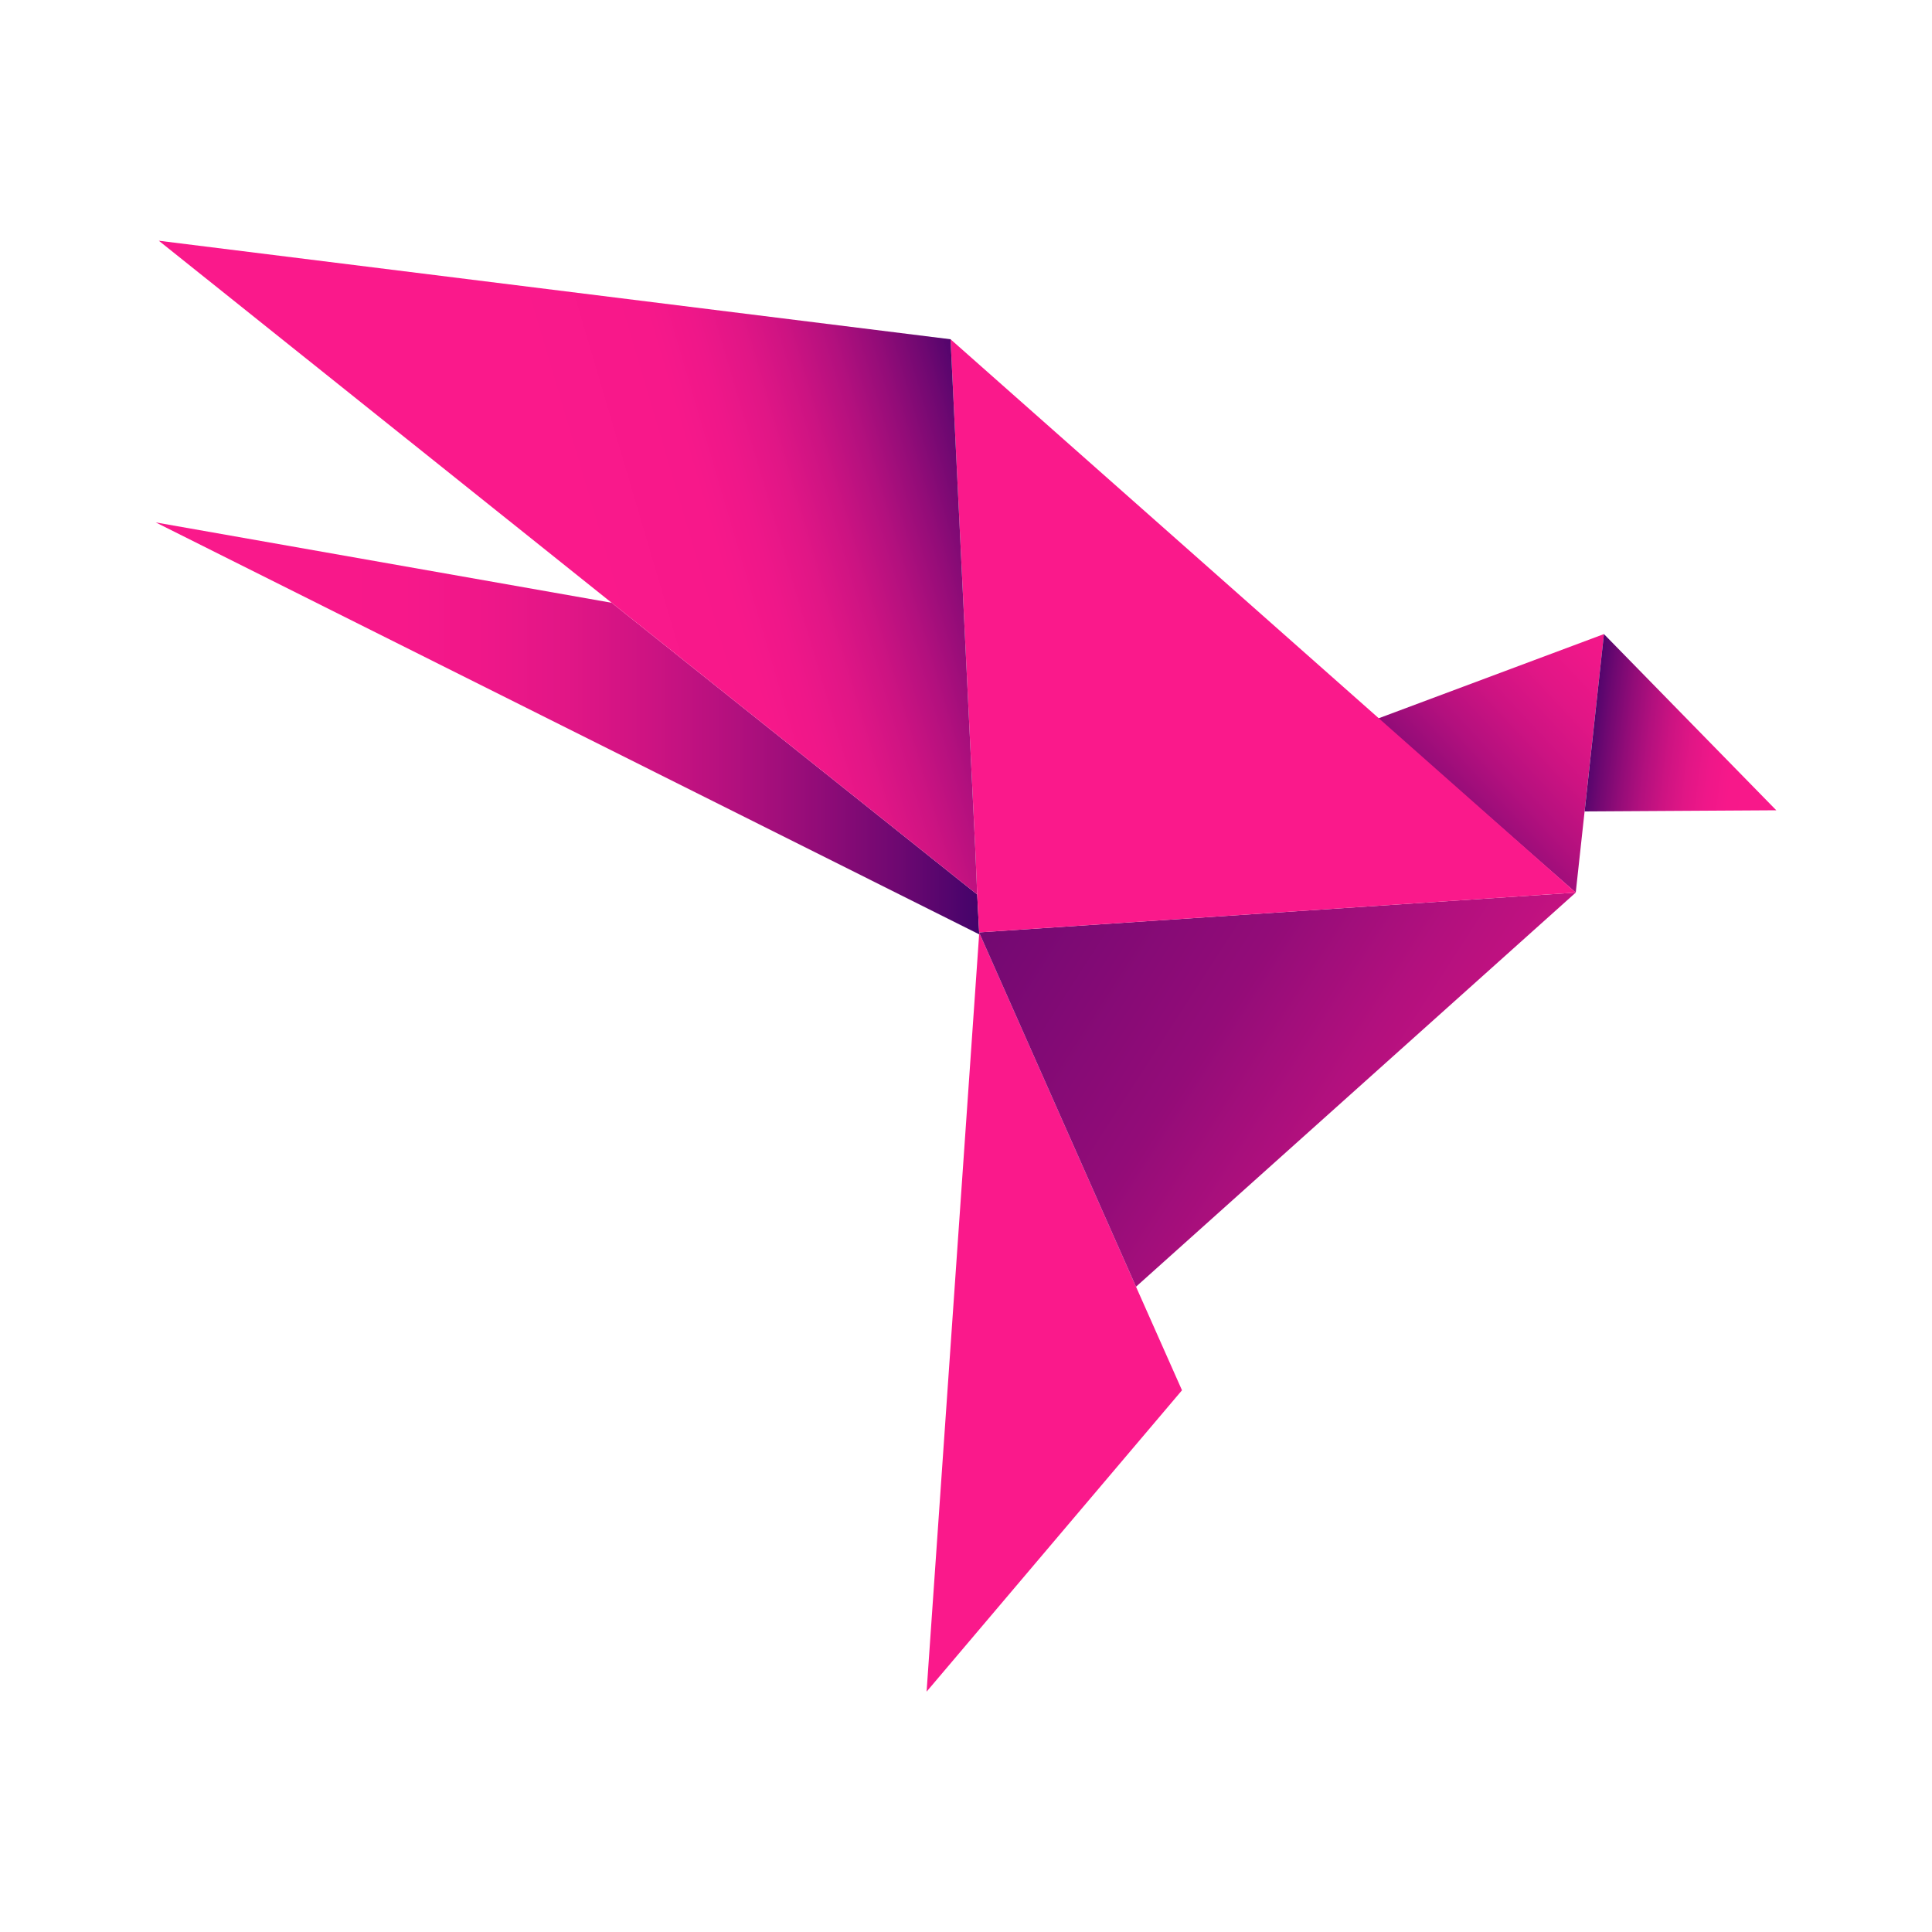
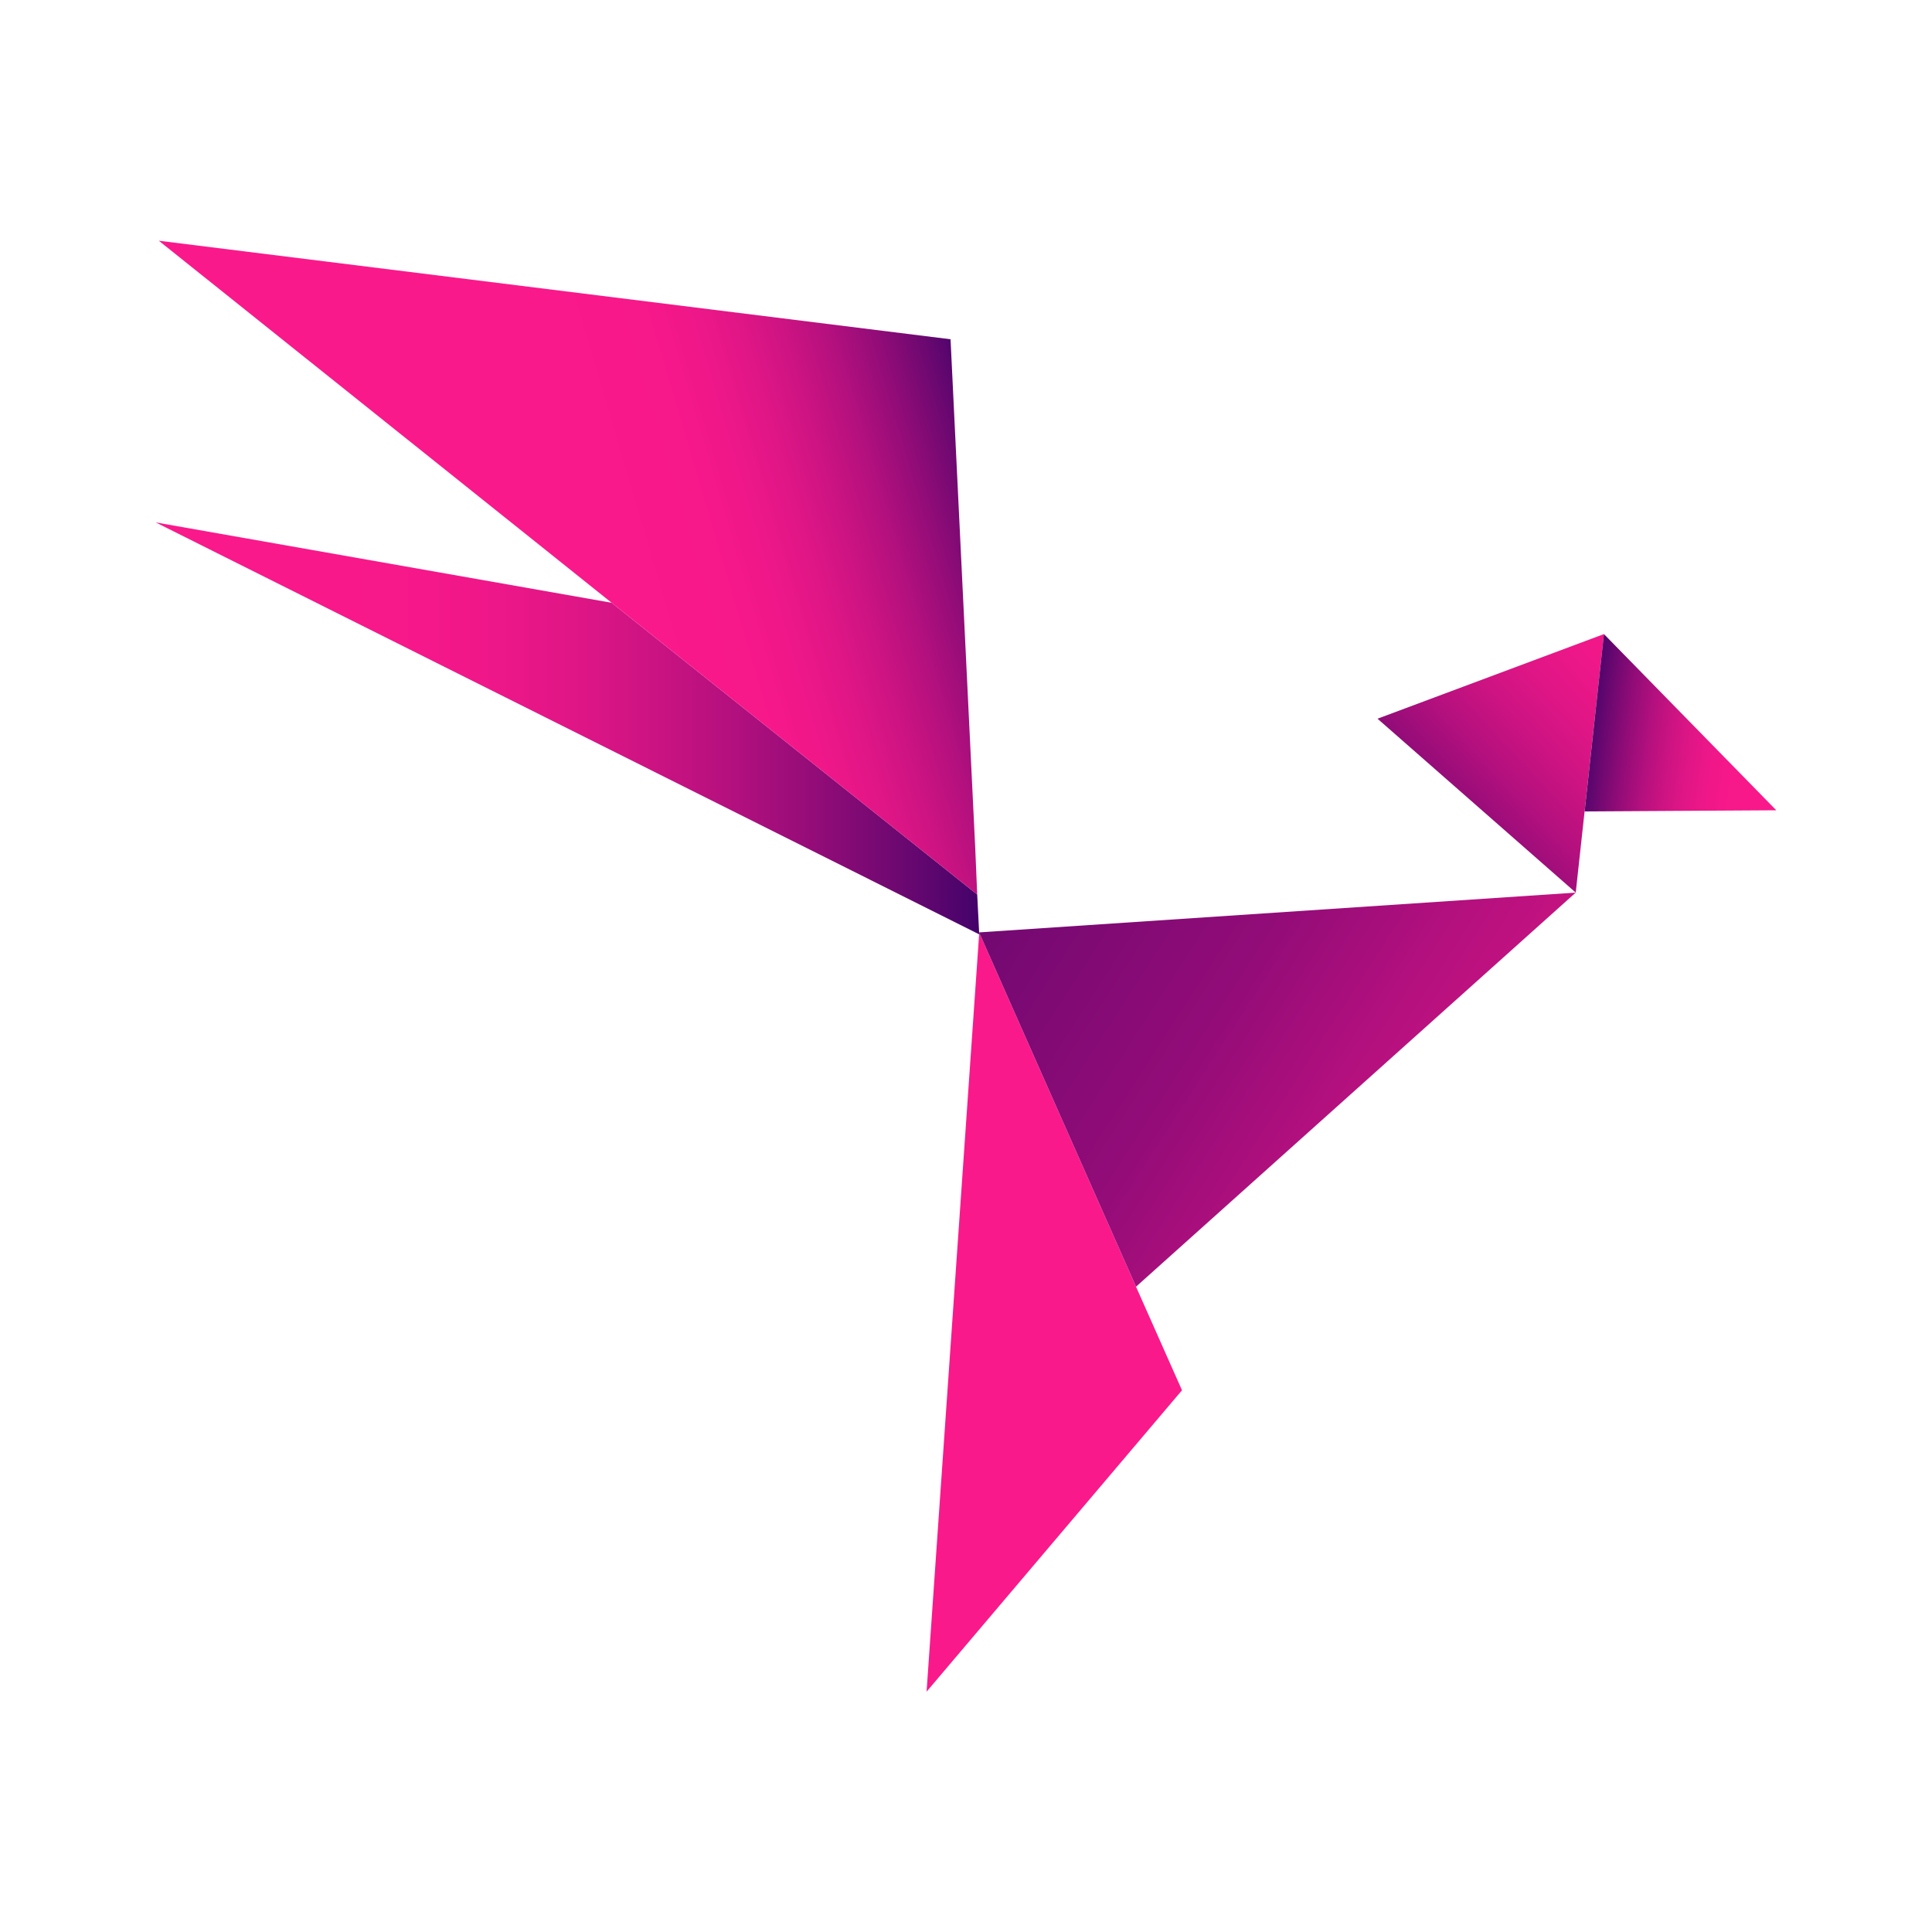
<svg xmlns="http://www.w3.org/2000/svg" xmlns:xlink="http://www.w3.org/1999/xlink" id="Layer_2" version="1.1" viewBox="0 0 500 500">
  <defs>
    <style>
      .st0 {
        fill: url(#linear-gradient2);
      }

      .st1 {
        fill: url(#linear-gradient10);
      }

      .st2 {
        fill: url(#linear-gradient1);
      }

      .st3 {
        fill: url(#linear-gradient9);
      }

      .st4 {
        fill: url(#linear-gradient8);
      }

      .st5 {
        fill: url(#linear-gradient11);
      }

      .st6 {
        fill: #fa198b;
      }

      .st7 {
        fill: url(#linear-gradient7);
      }

      .st8 {
        fill: url(#linear-gradient4);
      }

      .st9 {
        fill: indigo;
      }

      .st9, .st10 {
        display: none;
      }

      .st11 {
        fill: url(#linear-gradient5);
      }

      .st12 {
        fill: url(#linear-gradient3);
      }

      .st13 {
        fill: url(#linear-gradient6);
      }

      .st14 {
        fill: url(#linear-gradient);
      }
    </style>
    <linearGradient id="linear-gradient" x1="-100.1" y1="-1519.7" x2="-93.8" y2="-1516.9" gradientTransform="translate(-86 -1255.4) rotate(-16.4) scale(1 -1)" gradientUnits="userSpaceOnUse">
      <stop offset="0" stop-color="indigo" />
      <stop offset=".5" stop-color="#490080" />
      <stop offset=".7" stop-color="#450279" />
      <stop offset=".8" stop-color="#3d056d" />
      <stop offset=".9" stop-color="#33095c" />
      <stop offset="1" stop-color="#280e4b" />
    </linearGradient>
    <linearGradient id="linear-gradient1" x1="49.1" y1="310.8" x2="253.5" y2="310.8" gradientTransform="translate(0 502) scale(1 -1)" gradientUnits="userSpaceOnUse">
      <stop offset="0" stop-color="#fa198b" />
      <stop offset=".3" stop-color="#f7188a" />
      <stop offset=".4" stop-color="#ef1789" />
      <stop offset=".5" stop-color="#e11686" />
      <stop offset=".6" stop-color="#cd1382" />
      <stop offset=".7" stop-color="#b3107e" />
      <stop offset=".8" stop-color="#930c78" />
      <stop offset=".9" stop-color="#6e0871" />
      <stop offset="1" stop-color="#43036a" />
      <stop offset="1" stop-color="#380268" />
    </linearGradient>
    <linearGradient id="linear-gradient2" x1="255.9" y1="280" x2="549.3" y2="90.6" gradientTransform="translate(0 502) scale(1 -1)" gradientUnits="userSpaceOnUse">
      <stop offset="0" stop-color="#380268" />
      <stop offset="0" stop-color="#43036a" />
      <stop offset="0" stop-color="#6e0871" />
      <stop offset=".2" stop-color="#930c78" />
      <stop offset=".3" stop-color="#b3107e" />
      <stop offset=".4" stop-color="#cd1382" />
      <stop offset=".5" stop-color="#e11686" />
      <stop offset=".6" stop-color="#ef1789" />
      <stop offset=".7" stop-color="#f7188a" />
      <stop offset="1" stop-color="#fa198b" />
    </linearGradient>
    <linearGradient id="linear-gradient3" x1="445.5" y1="355.9" x2="357.2" y2="273.8" gradientTransform="translate(0 502) scale(1 -1)" gradientUnits="userSpaceOnUse">
      <stop offset="0" stop-color="#fa198b" />
      <stop offset=".3" stop-color="#f7188a" />
      <stop offset=".4" stop-color="#ef1789" />
      <stop offset=".5" stop-color="#e11686" />
      <stop offset=".6" stop-color="#cd1382" />
      <stop offset=".7" stop-color="#b3107e" />
      <stop offset=".8" stop-color="#930c78" />
      <stop offset=".9" stop-color="#6e0871" />
      <stop offset="1" stop-color="#43036a" />
      <stop offset="1" stop-color="#380268" />
    </linearGradient>
    <linearGradient id="linear-gradient4" x1="110.5" y1="-1546.5" x2="61.6" y2="-1524.8" gradientTransform="translate(-86 -1255.4) rotate(-16.4) scale(1 -1)" gradientUnits="userSpaceOnUse">
      <stop offset="0" stop-color="#fa198b" />
      <stop offset=".3" stop-color="#f7188a" />
      <stop offset=".4" stop-color="#ef1789" />
      <stop offset=".5" stop-color="#e11686" />
      <stop offset=".6" stop-color="#cd1382" />
      <stop offset=".7" stop-color="#b3107e" />
      <stop offset=".8" stop-color="#930c78" />
      <stop offset=".9" stop-color="#6e0871" />
      <stop offset="1" stop-color="#43036a" />
      <stop offset="1" stop-color="#380268" />
    </linearGradient>
    <linearGradient id="linear-gradient5" x1="156" y1="352.2" x2="257.3" y2="382.2" gradientTransform="translate(0 502) scale(1 -1)" gradientUnits="userSpaceOnUse">
      <stop offset="0" stop-color="#fa198b" />
      <stop offset=".3" stop-color="#f7188a" />
      <stop offset=".4" stop-color="#ef1789" />
      <stop offset=".5" stop-color="#e11686" />
      <stop offset=".6" stop-color="#cd1382" />
      <stop offset=".7" stop-color="#b3107e" />
      <stop offset=".8" stop-color="#930c78" />
      <stop offset=".9" stop-color="#6e0871" />
      <stop offset="1" stop-color="#43036a" />
      <stop offset="1" stop-color="#380268" />
    </linearGradient>
    <linearGradient id="linear-gradient6" x1="-99.9" y1="-1518.9" x2="-93.4" y2="-1515.9" xlink:href="#linear-gradient" />
    <linearGradient id="linear-gradient7" x1="40.3" y1="313.4" x2="253.7" y2="313.4" xlink:href="#linear-gradient1" />
    <linearGradient id="linear-gradient8" x1="256.1" y1="281.2" x2="562.4" y2="83.5" xlink:href="#linear-gradient2" />
    <linearGradient id="linear-gradient9" x1="454.1" y1="360.4" x2="362" y2="274.7" xlink:href="#linear-gradient3" />
    <linearGradient id="linear-gradient10" x1="120" y1="-1546.8" x2="68.8" y2="-1524.2" xlink:href="#linear-gradient4" />
    <linearGradient id="linear-gradient11" x1="151.8" y1="356.6" x2="257.7" y2="387.9" xlink:href="#linear-gradient5" />
  </defs>
-   <rect class="st9" x="4.5" y="4.5" width="490.9" height="490.9" rx="134.4" ry="134.4" />
  <g id="Artboard_4" class="st10">
    <g id="Origami_copy_3">
      <g>
-         <polygon class="st14" points="252.3 221 252.8 232.3 252.3 221 252.3 221" />
        <polygon class="st2" points="253.3 241.7 253.5 242.3 253.2 242.2 49.1 140 162.2 160 252.8 232.3 253.3 241.7" />
        <polygon class="st6" points="303.5 355.2 240.3 429.9 253.2 242.2 253.3 241.7 253.5 242.3 292.2 329.5 303.5 355.2" />
-         <polygon class="st0" points="401.2 231.8 292.2 329.5 253.5 242.3 253.3 241.7 259.1 241.3 401.2 231.8" />
        <polygon class="st12" points="401.2 231.8 408.2 167.8 352 188.7 401.2 231.8" />
        <polygon class="st8" points="408.2 167.8 450.9 211.4 403.4 211.7 408.2 167.8" />
        <polygon class="st6" points="401.2 231.8 259.1 241.3 253.3 241.7 252.8 232.3 252.3 221 246.2 94.6 401.2 231.8" />
        <polygon class="st11" points="246.2 94.6 252.3 221 252.8 232.3 162.2 160 49.9 70.2 246.2 94.6" />
      </g>
    </g>
  </g>
  <g id="Artboard_41" data-name="Artboard_4">
    <g id="Origami_copy_31" data-name="Origami_copy_3">
      <g>
        <polygon class="st13" points="252.4 219.7 252.9 231.5 252.4 219.7 252.4 219.7" />
        <polygon class="st7" points="253.4 241.3 253.7 242 253.4 241.8 40.3 135.2 158.3 156 252.9 231.5 253.4 241.3" />
        <polygon class="st6" points="305.9 359.8 239.8 437.8 253.4 241.8 253.4 241.3 253.7 242 294 333 305.9 359.8" />
        <polygon class="st4" points="407.8 231 294 333 253.7 242 253.4 241.3 259.5 240.9 407.8 231" />
        <polygon class="st3" points="407.8 231 415.1 164.1 356.5 186 407.8 231" />
        <polygon class="st1" points="415.1 164.1 459.7 209.7 410.1 210 415.1 164.1" />
-         <polygon class="st6" points="407.8 231 259.5 240.9 253.4 241.3 252.9 231.5 252.4 219.7 246 87.8 407.8 231" />
        <polygon class="st5" points="246 87.8 252.4 219.7 252.9 231.5 158.3 156 41.1 62.3 246 87.8" />
      </g>
    </g>
  </g>
</svg>